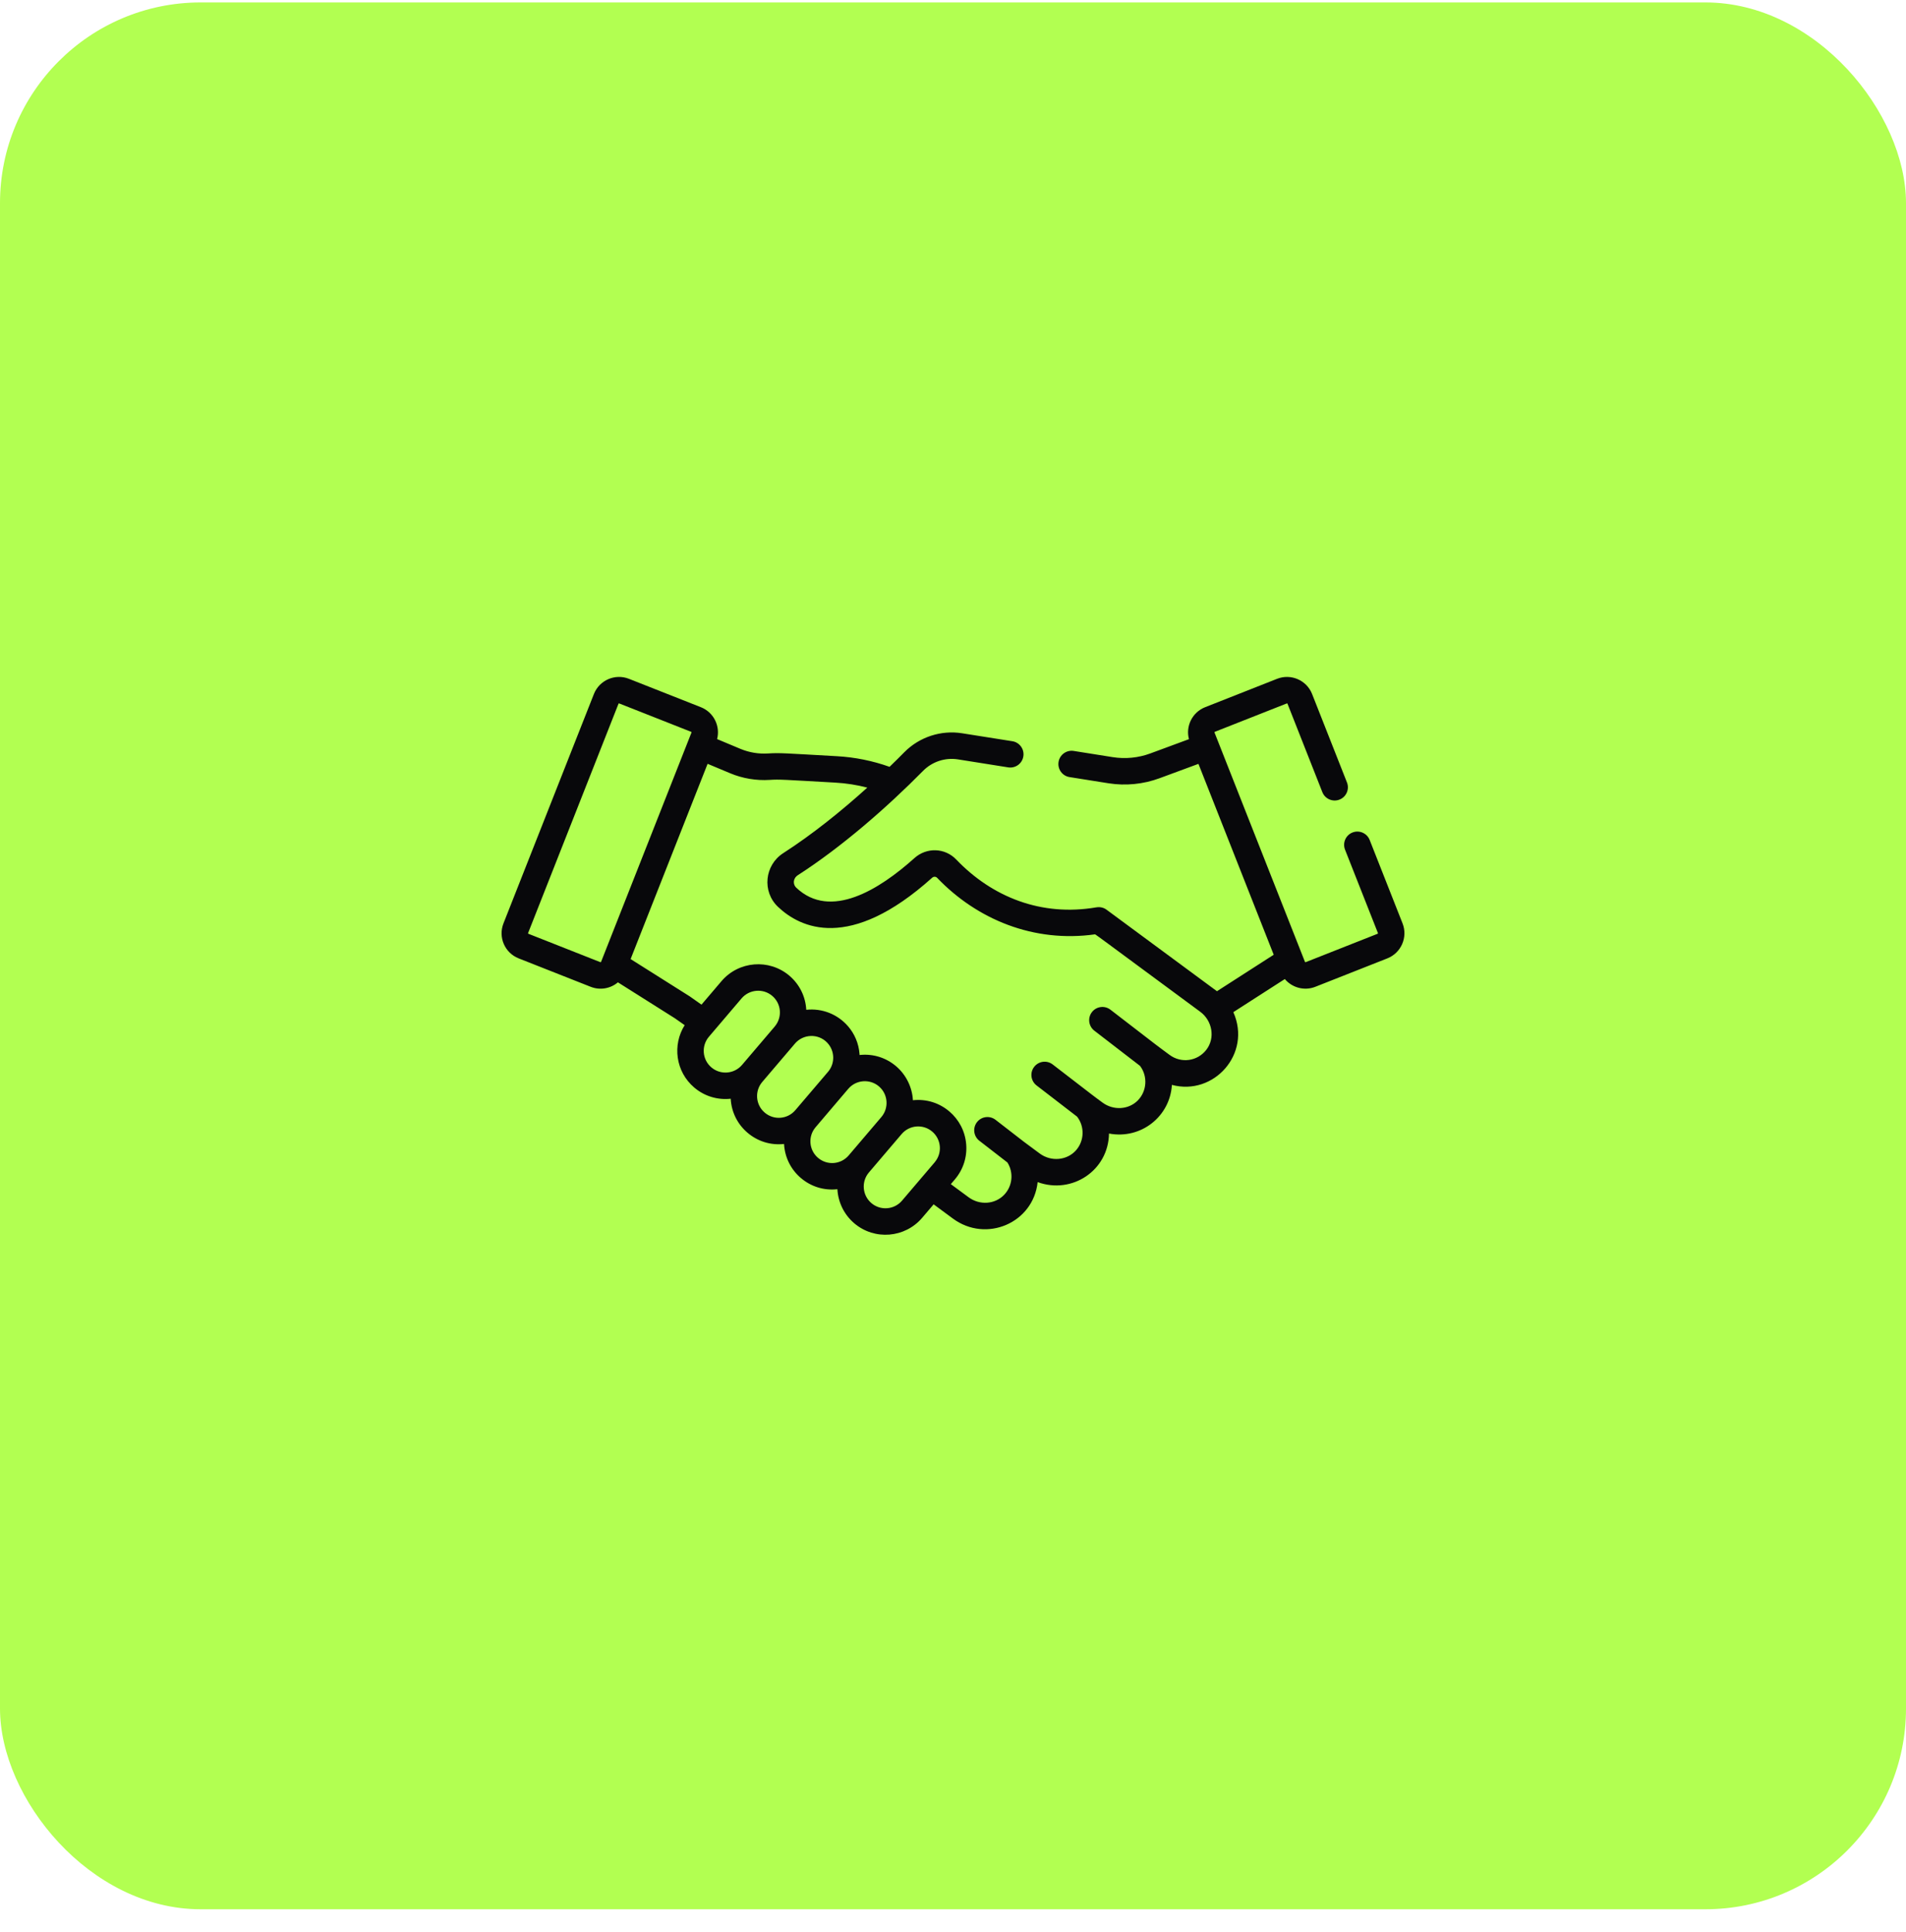
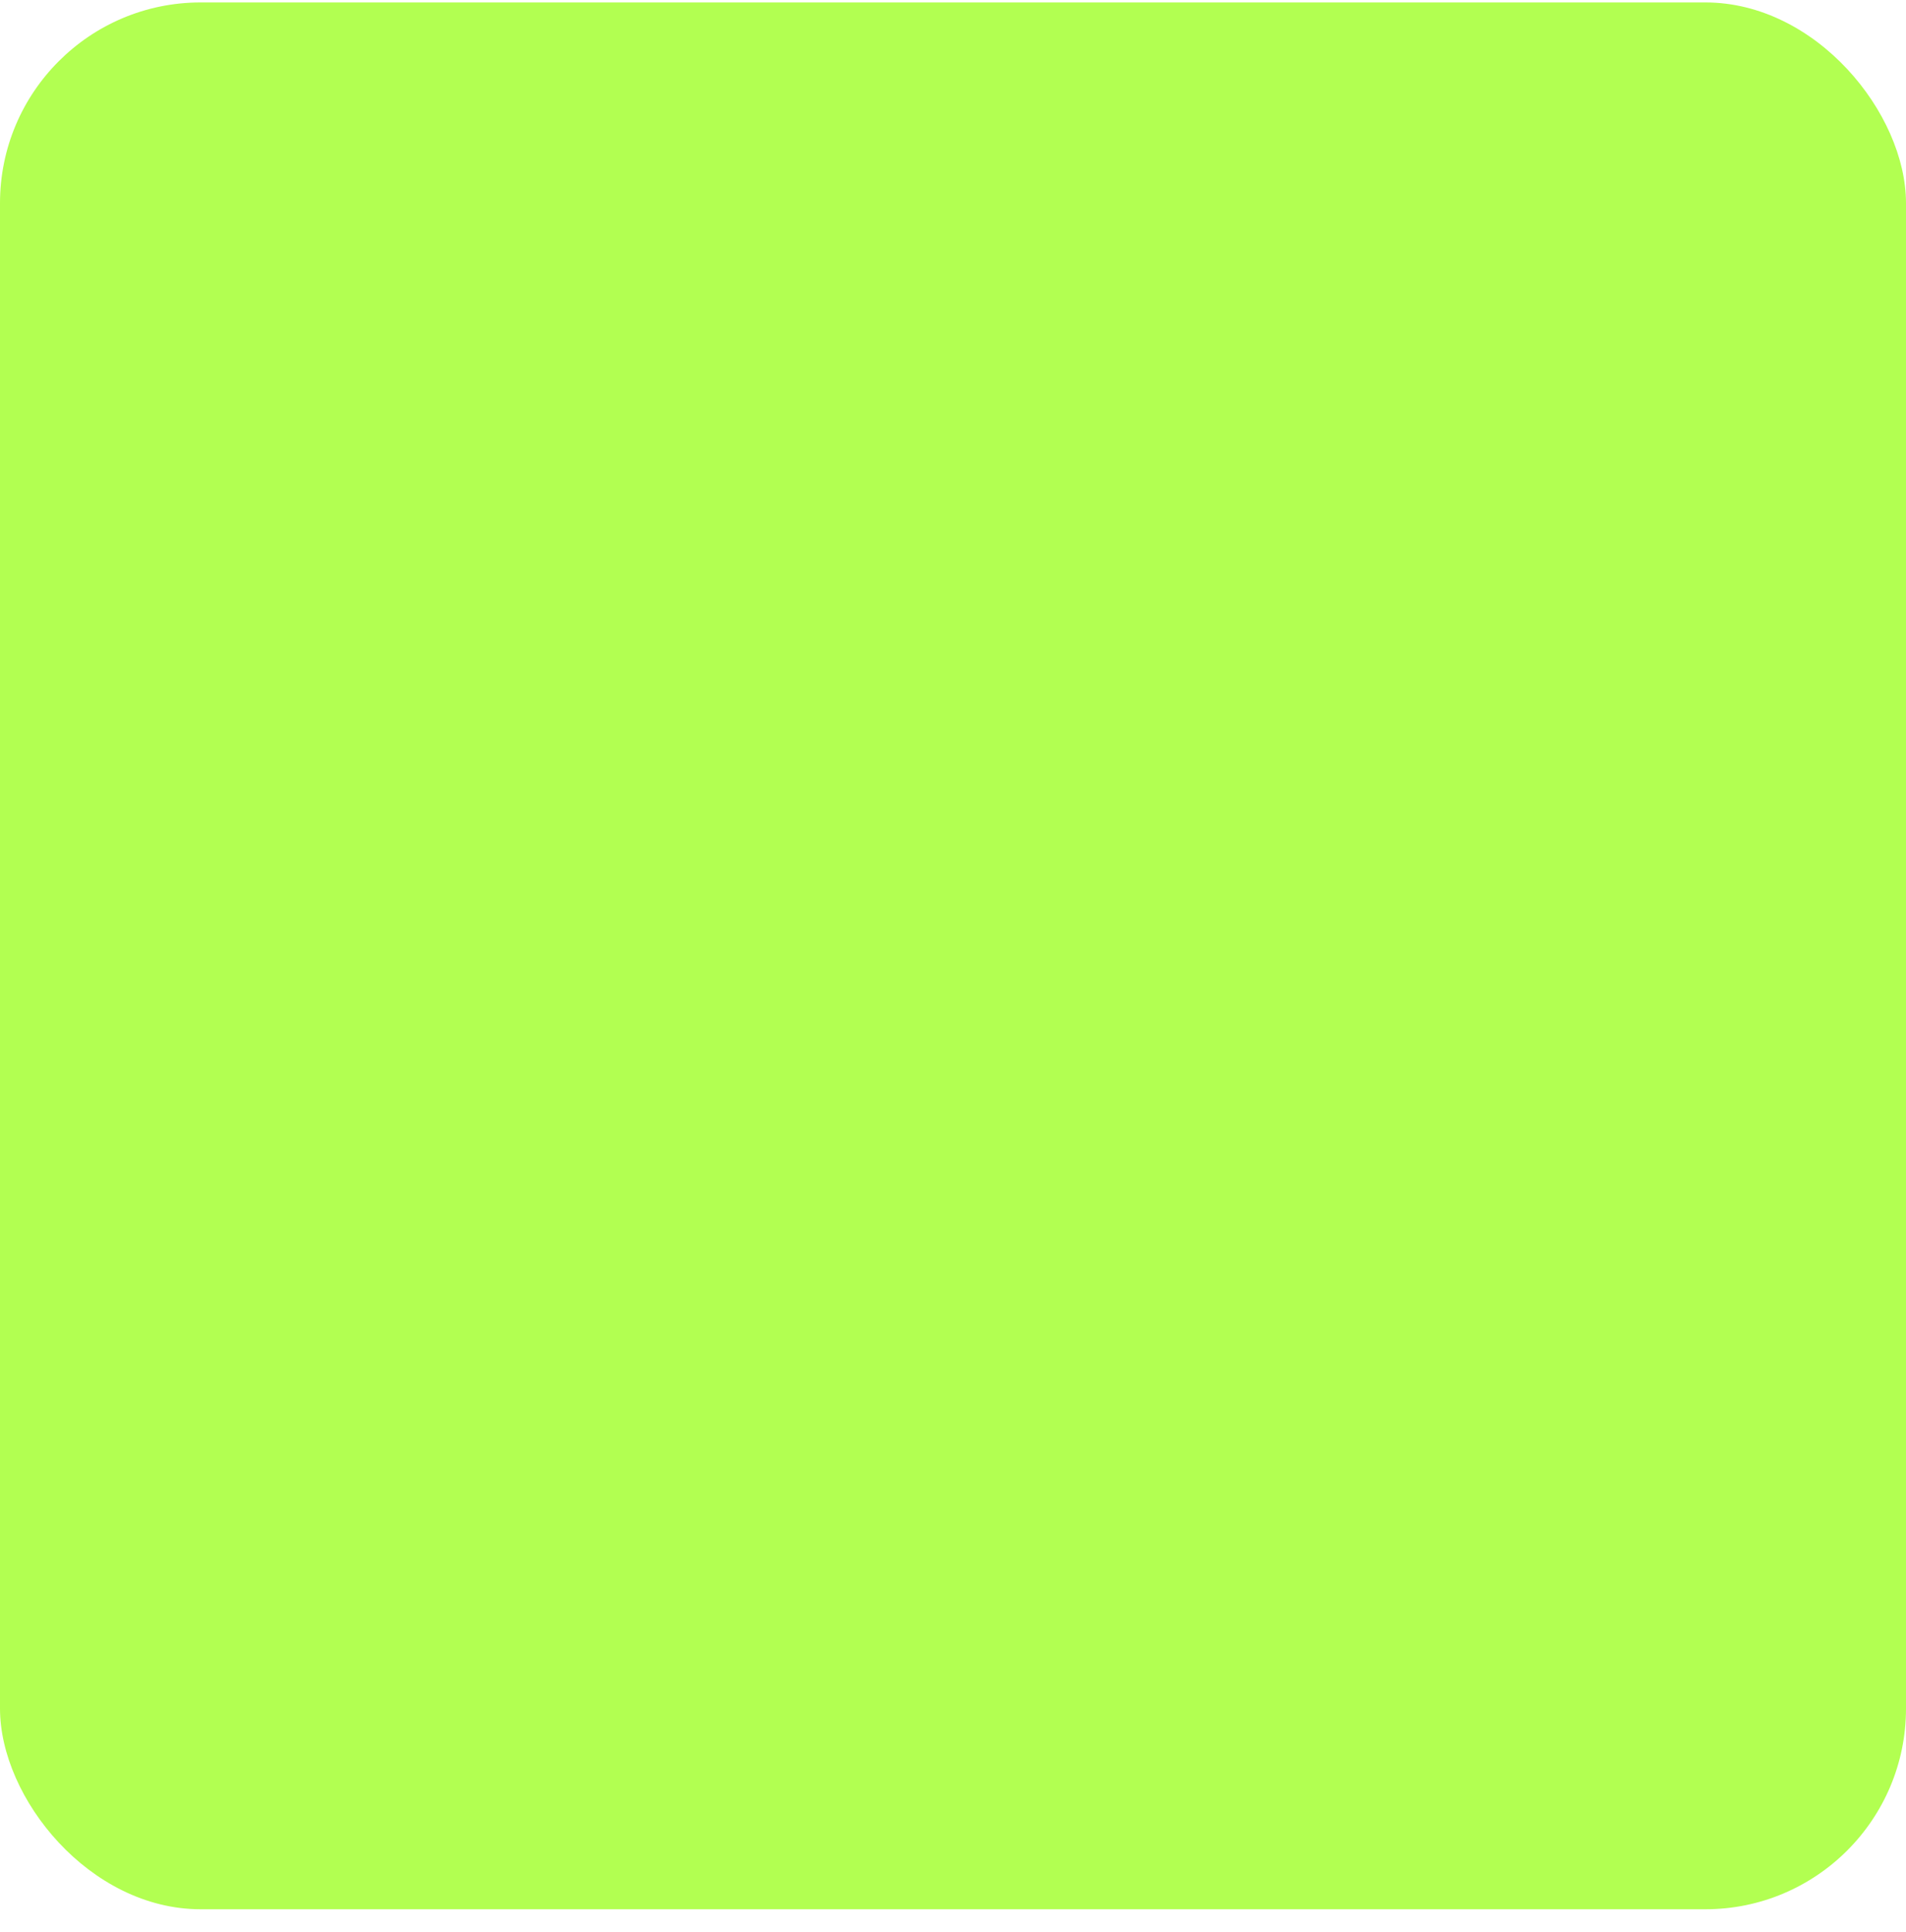
<svg xmlns="http://www.w3.org/2000/svg" width="76" height="77" viewBox="0 0 76 77" fill="none">
  <rect y="0.097" width="76" height="76" rx="8" fill="#B2FF51" />
  <g clip-path="url(#clip0_104_14503)">
    <path d="M20.682 38.198L23.551 39.33C23.93 39.48 24.344 39.401 24.639 39.153L26.911 40.586L27.301 40.86C26.807 41.642 26.933 42.711 27.685 43.348C28.098 43.699 28.623 43.848 29.136 43.792C29.166 44.332 29.412 44.813 29.811 45.151C30.204 45.484 30.717 45.655 31.263 45.595C31.293 46.135 31.538 46.616 31.938 46.955C32.334 47.291 32.848 47.458 33.39 47.398C33.419 47.907 33.647 48.403 34.065 48.758C34.872 49.443 36.087 49.343 36.772 48.536L37.228 48.001L37.996 48.568C39.325 49.548 41.202 48.745 41.375 47.115C42.745 47.613 44.199 46.653 44.22 45.179C45.511 45.422 46.657 44.484 46.728 43.24C48.403 43.688 49.917 41.995 49.178 40.341L51.231 39.022C51.525 39.37 52.014 39.502 52.449 39.33L55.318 38.198C55.871 37.98 56.143 37.354 55.925 36.802L54.614 33.478C54.507 33.207 54.2 33.074 53.929 33.181C53.658 33.288 53.526 33.594 53.632 33.865L54.944 37.189C54.948 37.2 54.943 37.213 54.931 37.217L52.062 38.349C52.051 38.353 52.038 38.348 52.034 38.337C51.933 38.082 48.713 29.919 48.428 29.197C48.427 29.194 48.425 29.189 48.428 29.18C48.432 29.172 48.438 29.169 48.44 29.168L51.309 28.037C51.312 28.035 51.318 28.033 51.326 28.037C51.335 28.041 51.337 28.046 51.338 28.049L52.728 31.573C52.835 31.843 53.142 31.976 53.412 31.869C53.683 31.763 53.816 31.456 53.709 31.186L52.319 27.662C52.102 27.11 51.475 26.838 50.923 27.055L48.053 28.187C47.541 28.39 47.27 28.94 47.408 29.461L45.87 30.029C45.391 30.206 44.871 30.257 44.367 30.177L42.812 29.93C42.525 29.885 42.254 30.081 42.209 30.369C42.163 30.656 42.359 30.927 42.647 30.972L44.202 31.219C44.884 31.327 45.587 31.257 46.235 31.018L47.787 30.445C47.955 30.872 50.614 37.611 50.788 38.053L48.525 39.507L48.487 39.478C48.487 39.478 48.486 39.478 48.486 39.478C48.244 39.299 44.309 36.395 44.124 36.259C44.011 36.175 43.871 36.138 43.709 36.165C41.525 36.537 39.568 35.76 38.128 34.257C37.68 33.789 36.949 33.764 36.463 34.2C35.066 35.454 33.114 36.677 31.748 35.379C31.613 35.251 31.612 35.012 31.818 34.879C33.558 33.76 35.36 32.189 36.81 30.721C37.171 30.356 37.691 30.186 38.2 30.267L40.202 30.585C40.49 30.63 40.76 30.434 40.805 30.146C40.851 29.859 40.654 29.588 40.367 29.543L38.365 29.226C37.521 29.092 36.66 29.374 36.06 29.98C35.893 30.15 35.694 30.347 35.47 30.563C34.795 30.323 34.091 30.18 33.375 30.14C31.28 30.023 31.098 30 30.622 30.031C30.249 30.055 29.869 29.991 29.523 29.847L28.594 29.458C28.728 28.939 28.458 28.389 27.947 28.187L25.078 27.055C24.526 26.837 23.899 27.11 23.681 27.662L20.076 36.802C19.857 37.355 20.128 37.98 20.682 38.198ZM29.589 42.443C29.279 42.808 28.732 42.853 28.367 42.544C28 42.233 27.958 41.686 28.266 41.323L29.57 39.792C29.872 39.436 30.421 39.378 30.792 39.692C31.157 40.001 31.202 40.548 30.892 40.913C30.892 40.913 30.892 40.913 30.892 40.914L29.589 42.443ZM31.715 44.246C31.405 44.612 30.859 44.657 30.494 44.347C30.127 44.036 30.085 43.489 30.392 43.126L31.697 41.595C32.02 41.213 32.621 41.18 32.982 41.555C32.985 41.558 32.987 41.56 32.989 41.563C33.287 41.88 33.306 42.377 33.019 42.717L31.715 44.246ZM33.842 46.05C33.531 46.416 32.984 46.459 32.62 46.15C32.253 45.839 32.211 45.292 32.519 44.93L33.823 43.398C34.133 43.033 34.683 42.991 35.045 43.298C35.409 43.607 35.454 44.155 35.145 44.52C35.145 44.52 35.145 44.52 35.145 44.52L33.842 46.05ZM37.279 46.313C37.277 46.316 37.275 46.319 37.273 46.322C37.062 46.569 36.483 47.249 35.968 47.853C35.659 48.217 35.111 48.262 34.747 47.953C34.382 47.644 34.337 47.096 34.645 46.733L35.95 45.202C36.261 44.835 36.808 44.793 37.171 45.101C37.529 45.404 37.584 45.945 37.279 46.313ZM28.215 30.443L29.116 30.82C29.61 31.027 30.155 31.118 30.69 31.084C31.093 31.058 31.228 31.076 33.316 31.193C33.745 31.218 34.169 31.284 34.583 31.392C33.551 32.323 32.392 33.257 31.232 34.003C30.488 34.48 30.377 35.532 31.022 36.144C31.903 36.981 33.873 37.944 37.168 34.984C37.227 34.931 37.314 34.932 37.366 34.986C38.962 36.652 41.224 37.583 43.667 37.239C43.944 37.434 43.408 37.041 47.86 40.327C48.336 40.678 48.47 41.37 48.097 41.847C47.742 42.3 47.102 42.388 46.639 42.047C46.015 41.585 46.476 41.936 44.279 40.244C44.048 40.066 43.717 40.109 43.539 40.34C43.362 40.57 43.405 40.901 43.635 41.079L45.458 42.483C45.772 42.897 45.734 43.495 45.363 43.866C44.997 44.231 44.396 44.265 43.963 43.946C43.545 43.638 43.893 43.902 41.975 42.426C41.745 42.248 41.414 42.291 41.236 42.522C41.058 42.753 41.101 43.084 41.332 43.262L42.948 44.506C43.254 44.901 43.239 45.469 42.905 45.847C42.547 46.253 41.911 46.31 41.459 45.976C40.731 45.439 41.096 45.716 39.696 44.632C39.465 44.454 39.134 44.496 38.956 44.726C38.778 44.956 38.82 45.288 39.05 45.466L40.17 46.333C40.425 46.739 40.375 47.27 40.04 47.621C39.674 48.003 39.065 48.046 38.622 47.719L37.913 47.196L38.076 47.005C38.401 46.622 38.569 46.126 38.526 45.605C38.482 45.076 38.231 44.617 37.853 44.297C37.461 43.964 36.947 43.793 36.402 43.852C36.373 43.343 36.139 42.843 35.727 42.493C35.335 42.162 34.839 42.002 34.327 42.044C34.309 42.045 34.292 42.047 34.275 42.049C34.274 42.032 34.274 42.015 34.272 41.998C34.239 41.591 34.08 41.213 33.819 40.908C33.817 40.906 33.816 40.904 33.814 40.903C33.398 40.422 32.78 40.179 32.149 40.247C32.12 39.717 31.88 39.232 31.474 38.887C30.665 38.202 29.451 38.302 28.766 39.109L27.971 40.042L27.507 39.715C27.5 39.711 27.492 39.706 27.485 39.701L25.145 38.225C26.914 33.74 26.251 35.42 28.215 30.443ZM21.057 37.189L24.662 28.049C24.666 28.04 24.674 28.035 24.683 28.035C24.685 28.035 24.688 28.035 24.691 28.037L27.56 29.169C27.571 29.173 27.577 29.186 27.572 29.197C27.399 29.637 24.08 38.049 23.967 38.337C23.962 38.348 23.95 38.354 23.938 38.349L21.069 37.217C21.058 37.213 21.052 37.2 21.057 37.189Z" fill="#08080B" />
  </g>
  <defs>
    <clipPath id="clip0_104_14503">
-       <rect width="36" height="36" fill="white" transform="translate(20 20.097)" />
-     </clipPath>
+       </clipPath>
  </defs>
</svg>